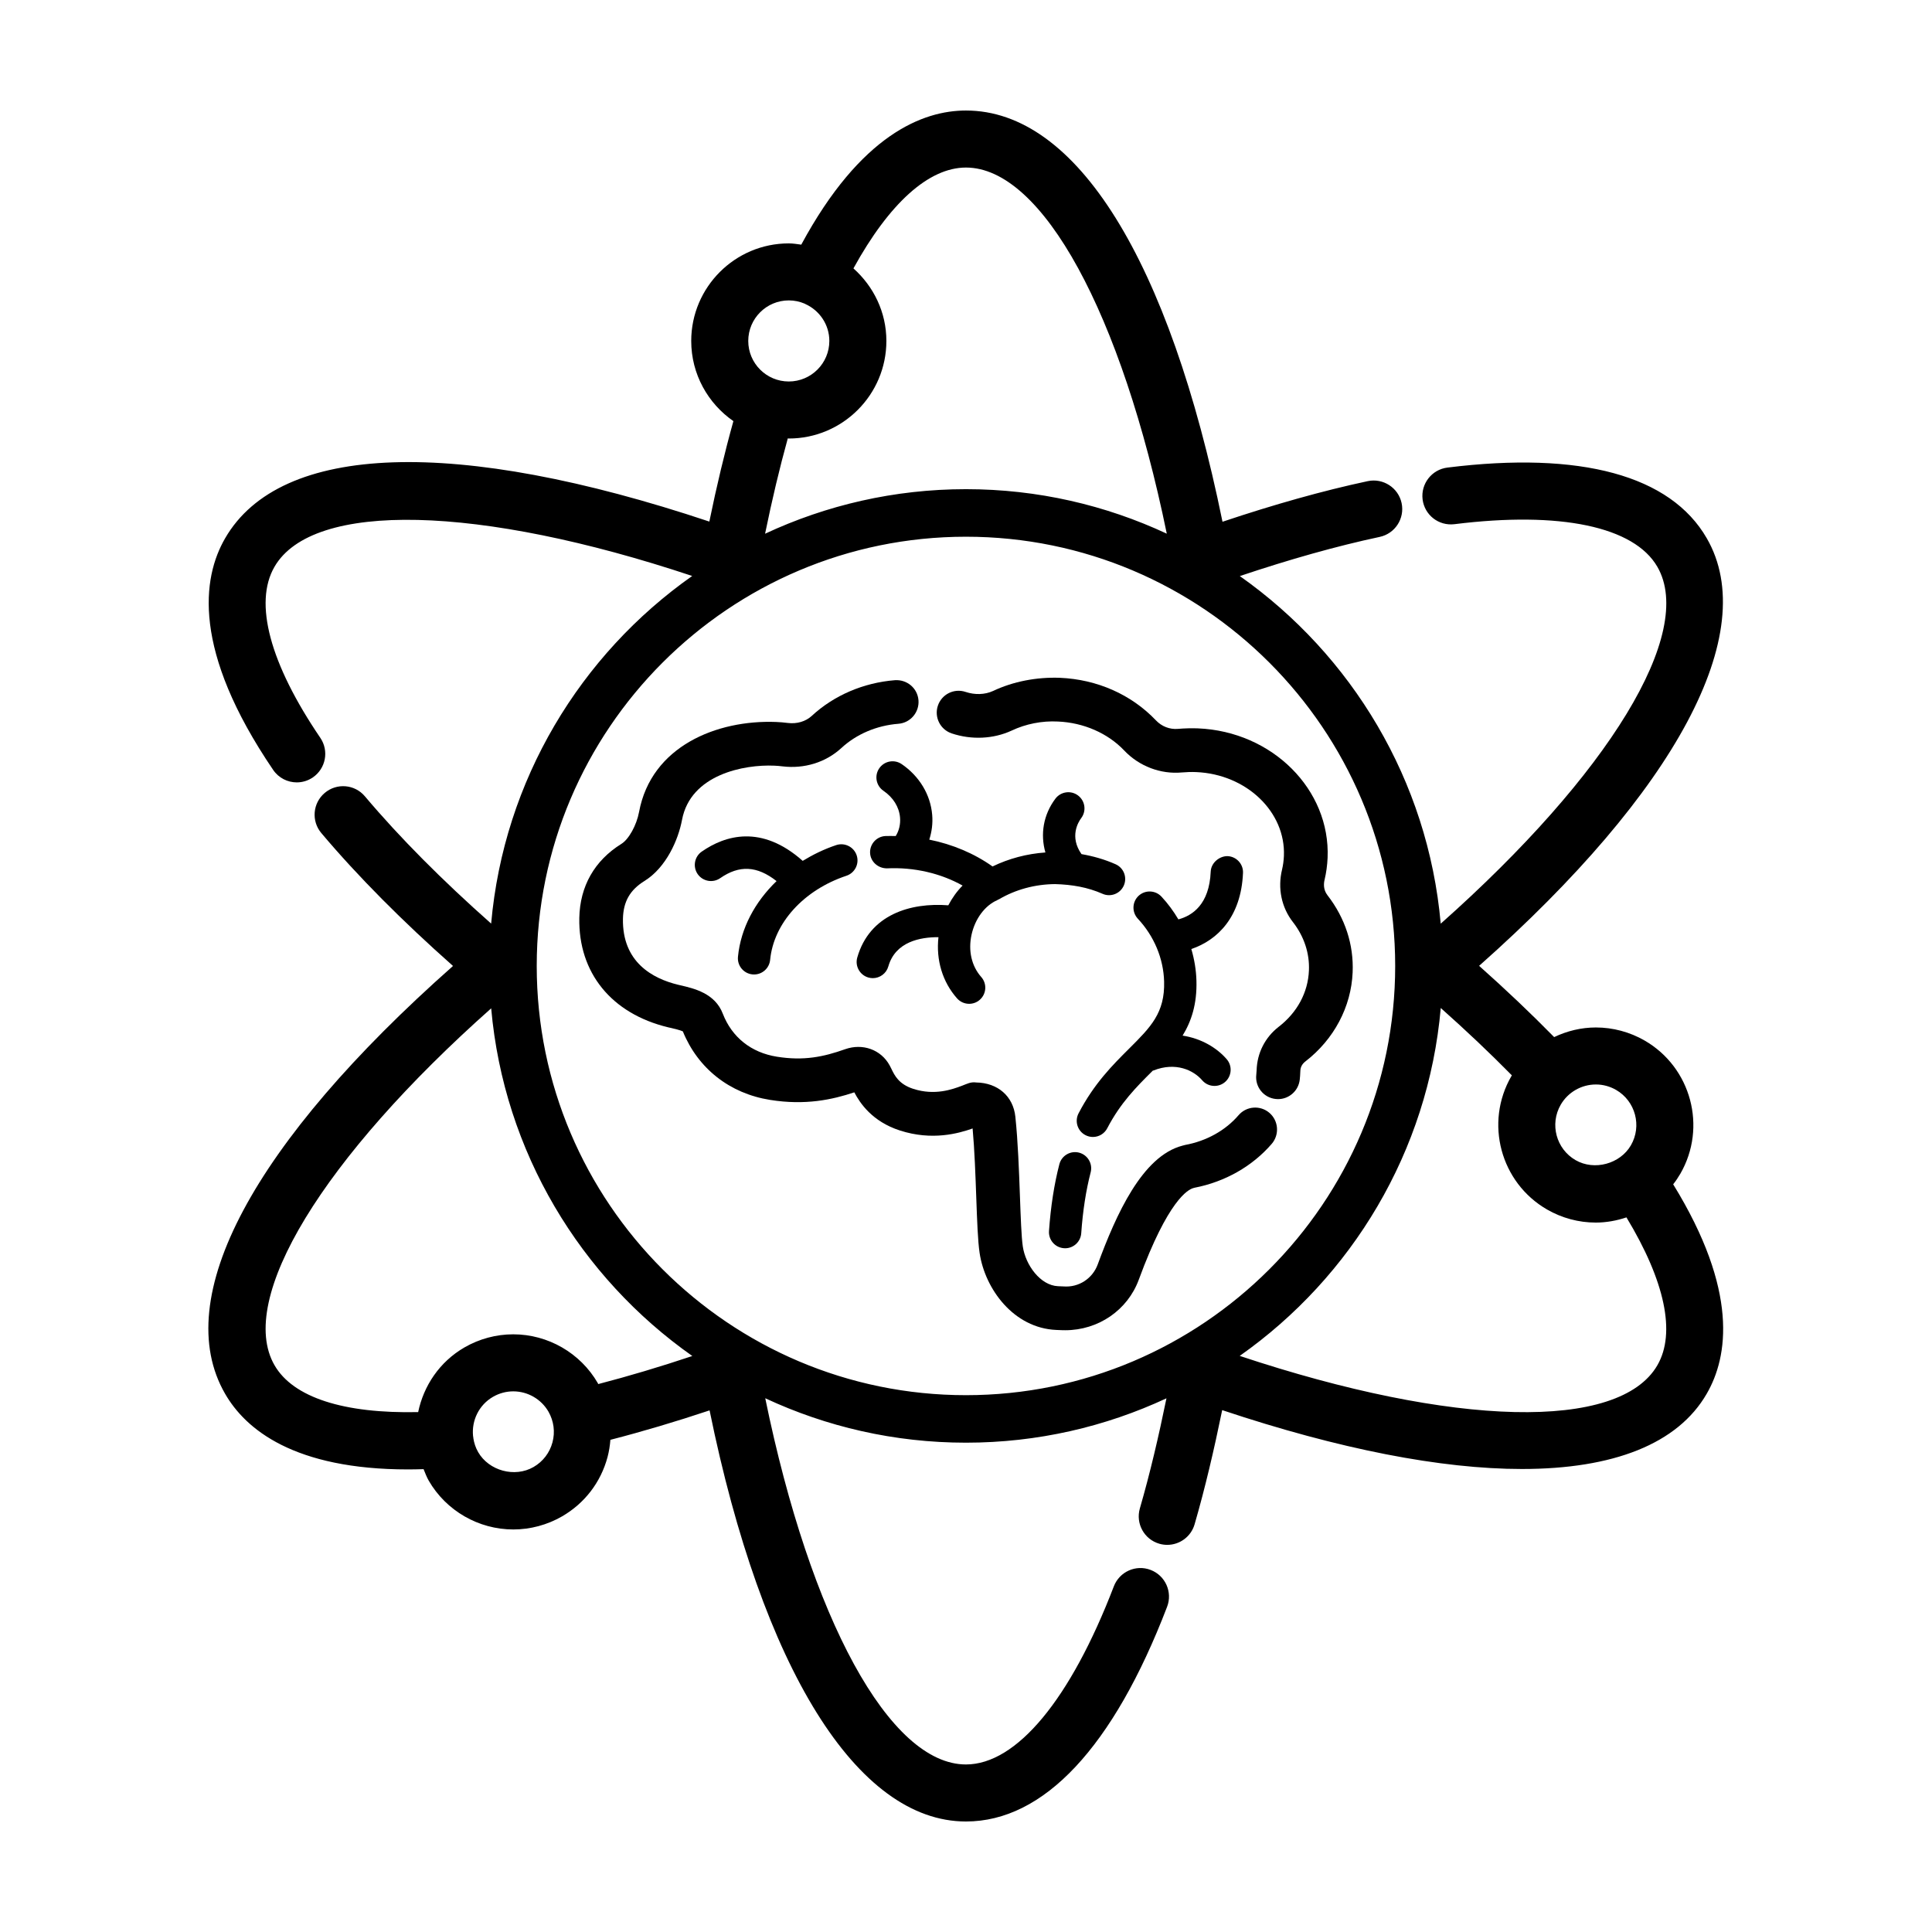
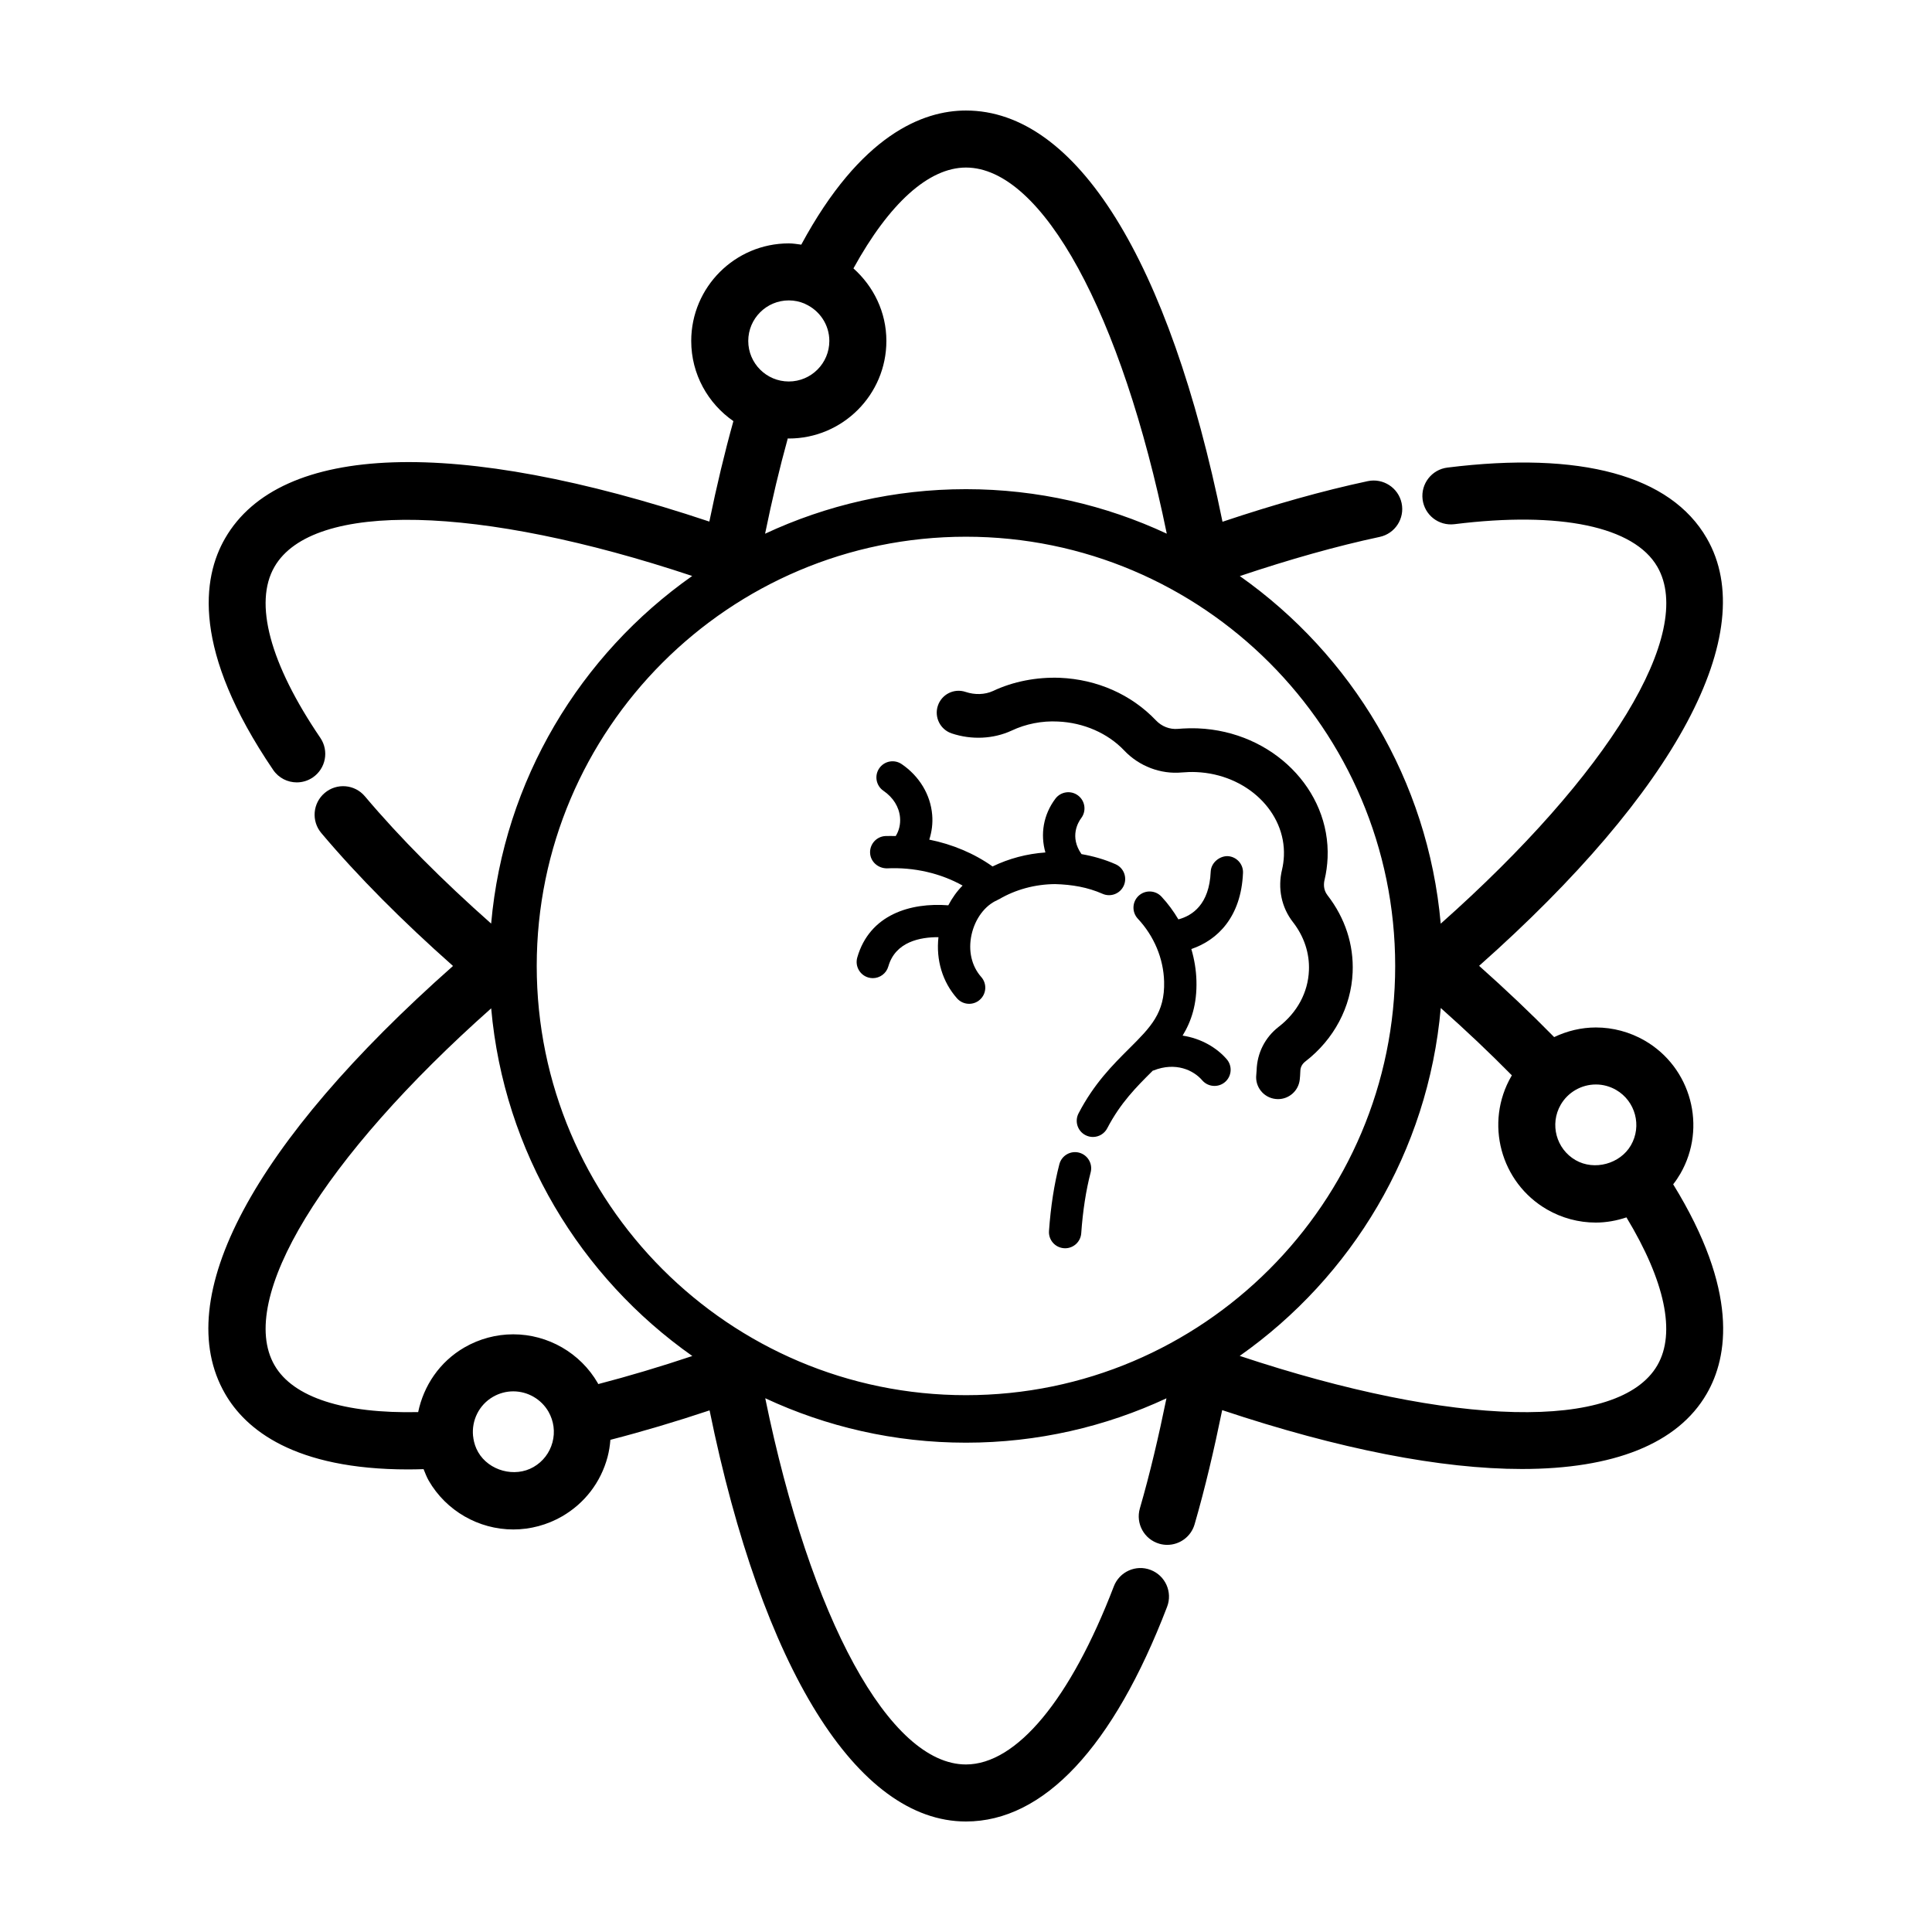
<svg xmlns="http://www.w3.org/2000/svg" fill="#000000" width="800px" height="800px" version="1.1" viewBox="144 144 512 512">
  <g>
-     <path d="m339.57 397.55c-0.23 2.352 1.492 4.449 3.848 4.676 0.137 0.016 0.281 0.02 0.418 0.02 2.18 0 4.039-1.652 4.258-3.871 0.953-9.766 8.891-18.516 20.223-22.293 2.242-0.746 3.461-3.176 2.711-5.414-0.75-2.242-3.176-3.445-5.414-2.711-3.203 1.066-6.152 2.516-8.887 4.18-10.941-9.703-20.559-6.762-26.758-2.453-1.941 1.352-2.418 4.019-1.074 5.965 1.352 1.934 4.012 2.422 5.965 1.074 5.074-3.523 9.758-3.289 14.938 0.777-5.746 5.535-9.492 12.516-10.227 20.051z" />
    <path d="m429.96 449.46c-2.273-0.586-4.625 0.777-5.219 3.074-1.367 5.281-2.293 11.23-2.746 17.688-0.168 2.359 1.605 4.402 3.969 4.57 0.105 0.012 0.203 0.012 0.309 0.012 2.227 0 4.106-1.723 4.266-3.981 0.418-5.934 1.258-11.367 2.5-16.141 0.59-2.289-0.785-4.621-3.078-5.223z" />
    <path d="m382.96 346.5c-1.965-1.344-4.625-0.832-5.953 1.113-1.34 1.953-0.836 4.621 1.113 5.953 2.602 1.785 4.16 4.297 4.402 7.09 0.156 1.789-0.277 3.531-1.152 4.906-0.898-0.012-1.789-0.039-2.691-0.004-2.363 0.105-4.195 2.106-4.098 4.469 0.105 2.363 2.141 4.102 4.469 4.098 7.219-0.348 14.238 1.316 20.047 4.559-1.496 1.5-2.754 3.273-3.785 5.234-10.016-0.777-20.867 2.438-24.129 13.84-0.648 2.273 0.672 4.644 2.941 5.297 0.395 0.109 0.785 0.168 1.176 0.168 1.863 0 3.582-1.23 4.117-3.109 1.883-6.586 8.504-7.777 13.285-7.75-0.676 6.051 1.062 11.855 4.926 16.219 0.848 0.953 2.019 1.441 3.203 1.441 1.012 0 2.023-0.352 2.836-1.078 1.773-1.566 1.934-4.277 0.363-6.039-2.559-2.891-3.492-6.984-2.555-11.219 0.938-4.219 3.547-7.719 6.82-9.141 0.016-0.004 0.023-0.02 0.035-0.023 0.055-0.023 0.102-0.066 0.156-0.098 0.086-0.047 0.176-0.059 0.262-0.109 4.414-2.59 9.551-3.977 14.848-4.019 4.527 0.125 8.641 0.836 12.582 2.57 2.152 0.961 4.695-0.02 5.644-2.191 0.953-2.168-0.023-4.691-2.191-5.644-2.891-1.281-5.918-2.141-9.023-2.68-3.215-4.578-0.898-8.449-0.07-9.547 1.422-1.895 1.039-4.574-0.852-5.996-1.898-1.426-4.578-1.031-5.996 0.852-3.195 4.254-4.031 9.402-2.648 14.254-4.918 0.348-9.664 1.602-14.008 3.707-4.863-3.449-10.625-5.875-16.766-7.109 0.664-2.07 0.969-4.293 0.77-6.574-0.441-5.344-3.394-10.23-8.078-13.438z" />
    <path d="m473.41 375.34c0.102-2.363-1.738-4.359-4.102-4.457-2.144-0.02-4.352 1.738-4.457 4.102-0.363 8.695-4.856 11.668-8.566 12.66-1.27-2.141-2.75-4.176-4.488-6.035-1.617-1.723-4.324-1.82-6.055-0.211-1.727 1.613-1.82 4.324-0.211 6.055 4.324 4.629 6.801 10.551 6.973 16.66 0.227 8.309-3.551 12.078-9.281 17.785-4.344 4.328-9.27 9.238-13.391 17.148-1.094 2.098-0.277 4.684 1.82 5.773 0.629 0.328 1.309 0.488 1.977 0.488 1.547 0 3.043-0.84 3.805-2.309 3.508-6.734 7.742-10.957 11.844-15.039 0.082-0.082 0.16-0.16 0.242-0.242 0.051-0.02 0.102-0.012 0.145-0.023 5.906-2.348 10.652-0.07 12.938 2.602 0.848 0.984 2.047 1.484 3.25 1.484 0.988 0 1.984-0.336 2.797-1.031 1.789-1.547 1.996-4.246 0.453-6.039-2.644-3.066-6.801-5.523-11.699-6.262 2.336-3.82 3.84-8.367 3.668-14.566-0.082-2.852-0.555-5.656-1.352-8.379 6.914-2.352 13.195-8.453 13.691-20.164z" />
-     <path d="m480.41 438.92c-2.43-2.09-6.09-1.805-8.172 0.613-3.481 4.051-8.488 6.848-14.172 7.894-0.195 0.039-0.453 0.105-0.719 0.188-10.637 2.766-17.578 18.262-22.441 31.477-1.34 3.664-4.949 6.152-9.074 5.824l-1.438-0.059c-4.684-0.195-8.613-5.598-9.34-10.531-0.371-2.492-0.559-7.777-0.762-13.371-0.246-6.785-0.523-14.473-1.211-21.004-0.562-5.43-4.648-8.996-10.379-9.082-1.441-0.211-2.484 0.383-3.758 0.863-2.508 0.938-7.168 2.68-12.914 0.828-3.844-1.234-4.973-3.582-5.793-5.297-0.18-0.367-0.336-0.691-0.484-0.945-2.289-4.16-7.133-5.906-11.785-4.266-5.688 2.019-10.949 3.133-18.094 1.984-6.816-1.09-11.898-5.144-14.324-11.395-2.066-5.41-7.609-6.691-11.27-7.535l-0.555-0.133c-6.797-1.637-14.848-6.004-14.637-17.492 0.098-4.527 1.848-7.617 5.684-10 5.801-3.586 8.992-10.973 9.969-16.191 2.258-12.078 16.5-14.73 24.426-14.379 0.719 0.023 1.43 0.09 2.172 0.18 5.809 0.707 11.488-1.043 15.625-4.848 3.996-3.691 9.359-5.984 15.125-6.434 3.188-0.25 5.566-3.043 5.32-6.231-0.258-3.188-2.996-5.523-6.231-5.32-8.34 0.66-16.184 4.027-22.066 9.473-1.613 1.484-3.934 2.156-6.316 1.863-1.055-0.137-2.109-0.223-3.144-0.266-15.703-0.598-33.035 6.438-36.289 23.832-0.656 3.531-2.711 7.25-4.684 8.473-7.125 4.43-10.984 11.215-11.156 19.625-0.273 14.531 8.508 25.363 23.527 28.988l0.641 0.145c0.984 0.23 2.543 0.59 3.269 0.934 4.012 9.844 12.398 16.453 23.102 18.156 9.367 1.508 16.531-0.066 22.34-2 1.477 2.816 4.719 7.738 12.09 10.113 8.516 2.75 15.512 0.789 19.262-0.539 0.52 5.742 0.754 12.395 0.969 18.328 0.223 6.188 0.414 11.523 0.883 14.652 1.41 9.543 9.012 19.938 20.328 20.414l1.438 0.059c0.309 0.012 0.609 0.016 0.918 0.016 8.766 0 16.539-5.309 19.512-13.426 7.754-21.086 13.055-23.895 14.488-24.258 0.102-0.023 0.191-0.051 0.289-0.082 8.07-1.559 15.332-5.688 20.469-11.656 2.062-2.438 1.785-6.098-0.637-8.184z" />
    <path d="m396.21 338.36c5.269 1.758 11.039 1.492 15.887-0.746 3.703-1.754 8.012-2.629 12.262-2.402 6.793 0.289 13.199 3.082 17.562 7.668 3.953 4.188 9.691 6.348 15.277 5.828 1.254-0.105 2.523-0.156 3.797-0.098 13.316 0.555 23.746 10.535 23.254 22.234-0.055 1.246-0.223 2.465-0.488 3.586-1.211 4.973-0.152 10.066 2.891 13.949 2.957 3.812 4.422 8.246 4.227 12.816-0.242 5.82-3.094 11.125-8.039 14.938-3.57 2.777-5.691 6.902-5.824 11.516-0.02 0.398-0.047 0.789-0.09 1.188-0.359 3.18 1.926 6.047 5.109 6.402 0.223 0.023 0.438 0.039 0.656 0.039 2.91 0 5.414-2.188 5.754-5.144 0.074-0.645 0.117-1.293 0.16-2.348 0.031-0.992 0.484-1.832 1.336-2.492 7.578-5.848 12.141-14.461 12.523-23.617 0.312-7.344-1.996-14.398-6.672-20.434-1.168-1.492-0.988-3.195-0.762-4.109 0.441-1.867 0.711-3.82 0.797-5.801 0.754-18.094-14.652-33.484-34.344-34.309-1.762-0.066-3.516-0.016-5.316 0.133-2.18 0.191-4.309-0.641-5.84-2.262-6.531-6.852-15.578-10.855-25.488-11.273-6.106-0.215-12.305 0.957-17.66 3.488-2.152 0.988-4.805 1.09-7.305 0.25-3.059-1.012-6.316 0.629-7.332 3.664-1.008 3.039 0.629 6.316 3.668 7.336z" />
-     <path d="m589.3 455.07c7.129-12.348 2.883-28.191-9.457-35.316-3.93-2.266-8.398-3.465-12.918-3.465-3.891 0-7.644 0.926-11.059 2.551-6.098-6.211-12.734-12.523-19.887-18.883 52.191-46.273 74.762-88.324 60.34-113.3-9.594-16.668-33.387-23.145-68.75-18.742-4.137 0.516-7.078 4.293-6.566 8.434 0.516 4.137 4.258 7.07 8.434 6.566 28.027-3.488 47.637 0.625 53.785 11.297 10.117 17.516-12.816 54.98-57.414 94.57-3.367-38.031-23.641-71.254-53.242-92.117 13.18-4.422 25.648-7.945 37.066-10.379 4.082-0.871 6.68-4.887 5.809-8.969-0.871-4.082-4.918-6.672-8.969-5.809-11.93 2.543-24.902 6.207-38.496 10.762-14.137-69.359-38.707-108.98-67.988-108.98-11.371 0-27.891 6.359-43.641 35.543-1.098-0.141-2.176-0.332-3.309-0.332-14.258 0-25.855 11.602-25.855 25.859 0 8.801 4.438 16.57 11.176 21.242-2.293 8.227-4.422 17.105-6.375 26.621-67.098-22.41-113.68-20.922-128.32 4.422-6.086 10.508-8.812 29.695 12.73 61.391 1.461 2.152 3.84 3.305 6.254 3.305 1.465 0 2.941-0.422 4.246-1.309 3.449-2.348 4.344-7.043 1.996-10.5-13.367-19.66-17.684-35.762-12.148-45.324 10.137-17.547 54.234-16.383 110.7 2.43-29.625 20.852-49.914 54.082-53.281 92.125-12.883-11.41-24.184-22.738-33.453-33.727-2.691-3.199-7.457-3.602-10.645-0.906-3.195 2.691-3.598 7.457-0.906 10.645 9.734 11.543 21.547 23.387 34.895 35.215-53 46.91-75.047 88-60.406 113.36 5.43 9.441 18.27 20.062 48.523 20.062 1.32 0 2.695-0.035 4.082-0.074 0.43 1.027 0.805 2.07 1.375 3.062 4.609 7.969 13.195 12.922 22.41 12.922 4.516 0 8.977-1.199 12.914-3.465 5.984-3.457 10.258-9.027 12.051-15.699 0.406-1.523 0.637-3.055 0.762-4.59 8.531-2.203 17.32-4.812 26.285-7.805 13.949 68.363 39.07 108.95 67.938 108.95 20.598 0 39.031-19.672 53.309-56.895 1.496-3.894-0.453-8.266-4.348-9.766-3.894-1.512-8.273 0.453-9.766 4.348-11.504 30-25.789 47.199-39.195 47.199-20.227 0-41.188-38.555-53.184-97.051 16.176 7.543 34.195 11.777 53.188 11.777 18.973 0 36.973-4.231 53.137-11.758-2.055 10.039-4.352 19.879-7.047 29.176-1.16 4.012 1.148 8.203 5.148 9.359 0.707 0.207 1.41 0.301 2.109 0.301 3.273 0 6.293-2.144 7.25-5.453 2.785-9.602 5.164-19.789 7.309-30.254 31.031 10.363 58.043 15.602 79.422 15.602 24.25 0 41.312-6.656 48.984-19.941 5.691-9.828 8.473-27.293-8.887-55.504 0.688-0.871 1.32-1.809 1.883-2.785zm-17.02-22.23c5.129 2.961 6.891 9.547 3.93 14.672-2.84 4.926-9.68 6.812-14.672 3.934-5.133-2.961-6.898-9.547-3.934-14.676 1.914-3.316 5.488-5.371 9.32-5.371 1.871-0.004 3.719 0.496 5.356 1.441zm-219.24-209.23c1.465 0 2.863 0.297 4.133 0.832 0.09 0.039 0.176 0.098 0.266 0.137 3.727 1.688 6.344 5.426 6.344 9.777 0 5.926-4.82 10.742-10.746 10.742-5.926 0-10.742-4.816-10.742-10.742 0-5.926 4.82-10.746 10.746-10.746zm0 36.602c14.258 0 25.859-11.598 25.859-25.855 0-7.664-3.414-14.484-8.73-19.227 9.484-17.238 19.941-26.727 29.82-26.727 20.238 0 41.25 38.691 53.219 97.027-16.184-7.551-34.207-11.793-53.211-11.793-19.02 0-37.051 4.246-53.242 11.805 1.84-8.996 3.848-17.438 6.016-25.262 0.09 0.004 0.176 0.031 0.27 0.031zm-136.29 245.59c-10.105-17.516 12.832-54.984 57.418-94.582 3.371 38.047 23.668 71.285 53.305 92.137-8.539 2.856-16.871 5.34-24.934 7.438-0.047-0.086-0.07-0.176-0.117-0.258-4.609-7.977-13.195-12.93-22.41-12.93-4.516 0-8.984 1.199-12.914 3.465-6.629 3.828-10.828 10.188-12.281 17.148-19.68 0.43-33.141-3.863-38.066-12.418zm73.656 20.445c-0.742 2.769-2.523 5.09-5.008 6.523-4.992 2.887-11.836 0.988-14.676-3.93-0.691-1.195-1.098-2.469-1.289-3.758 0-0.035 0.004-0.07 0.004-0.109-0.012-0.145-0.055-0.277-0.074-0.422-0.406-4.074 1.527-8.211 5.301-10.387 1.633-0.941 3.481-1.441 5.356-1.441 3.836 0 7.406 2.062 9.324 5.375 1.418 2.488 1.809 5.379 1.062 8.148zm-4.168-126.26c0-62.723 51.031-113.75 113.75-113.75 62.719 0 113.75 51.031 113.75 113.75 0 62.719-51.031 113.75-113.75 113.75-62.723 0-113.75-51.031-113.75-113.75zm296.99 105.81c-10.125 17.523-54.02 16.395-110.69-2.469 29.641-20.867 49.934-54.129 53.277-92.195 6.777 6.019 13.074 11.992 18.848 17.855-0.047 0.074-0.105 0.145-0.145 0.223-7.129 12.348-2.883 28.191 9.465 35.32 3.926 2.266 8.387 3.465 12.906 3.465 2.805 0 5.543-0.508 8.137-1.375 10.18 16.832 13.152 30.629 8.199 39.176z" />
+     <path d="m589.3 455.07c7.129-12.348 2.883-28.191-9.457-35.316-3.93-2.266-8.398-3.465-12.918-3.465-3.891 0-7.644 0.926-11.059 2.551-6.098-6.211-12.734-12.523-19.887-18.883 52.191-46.273 74.762-88.324 60.34-113.3-9.594-16.668-33.387-23.145-68.75-18.742-4.137 0.516-7.078 4.293-6.566 8.434 0.516 4.137 4.258 7.07 8.434 6.566 28.027-3.488 47.637 0.625 53.785 11.297 10.117 17.516-12.816 54.98-57.414 94.57-3.367-38.031-23.641-71.254-53.242-92.117 13.18-4.422 25.648-7.945 37.066-10.379 4.082-0.871 6.68-4.887 5.809-8.969-0.871-4.082-4.918-6.672-8.969-5.809-11.93 2.543-24.902 6.207-38.496 10.762-14.137-69.359-38.707-108.98-67.988-108.98-11.371 0-27.891 6.359-43.641 35.543-1.098-0.141-2.176-0.332-3.309-0.332-14.258 0-25.855 11.602-25.855 25.859 0 8.801 4.438 16.57 11.176 21.242-2.293 8.227-4.422 17.105-6.375 26.621-67.098-22.41-113.68-20.922-128.32 4.422-6.086 10.508-8.812 29.695 12.73 61.391 1.461 2.152 3.84 3.305 6.254 3.305 1.465 0 2.941-0.422 4.246-1.309 3.449-2.348 4.344-7.043 1.996-10.5-13.367-19.66-17.684-35.762-12.148-45.324 10.137-17.547 54.234-16.383 110.7 2.43-29.625 20.852-49.914 54.082-53.281 92.125-12.883-11.41-24.184-22.738-33.453-33.727-2.691-3.199-7.457-3.602-10.645-0.906-3.195 2.691-3.598 7.457-0.906 10.645 9.734 11.543 21.547 23.387 34.895 35.215-53 46.91-75.047 88-60.406 113.36 5.43 9.441 18.27 20.062 48.523 20.062 1.32 0 2.695-0.035 4.082-0.074 0.43 1.027 0.805 2.07 1.375 3.062 4.609 7.969 13.195 12.922 22.41 12.922 4.516 0 8.977-1.199 12.914-3.465 5.984-3.457 10.258-9.027 12.051-15.699 0.406-1.523 0.637-3.055 0.762-4.59 8.531-2.203 17.32-4.812 26.285-7.805 13.949 68.363 39.07 108.95 67.938 108.95 20.598 0 39.031-19.672 53.309-56.895 1.496-3.894-0.453-8.266-4.348-9.766-3.894-1.512-8.273 0.453-9.766 4.348-11.504 30-25.789 47.199-39.195 47.199-20.227 0-41.188-38.555-53.184-97.051 16.176 7.543 34.195 11.777 53.188 11.777 18.973 0 36.973-4.231 53.137-11.758-2.055 10.039-4.352 19.879-7.047 29.176-1.16 4.012 1.148 8.203 5.148 9.359 0.707 0.207 1.41 0.301 2.109 0.301 3.273 0 6.293-2.144 7.25-5.453 2.785-9.602 5.164-19.789 7.309-30.254 31.031 10.363 58.043 15.602 79.422 15.602 24.25 0 41.312-6.656 48.984-19.941 5.691-9.828 8.473-27.293-8.887-55.504 0.688-0.871 1.32-1.809 1.883-2.785zm-17.02-22.23c5.129 2.961 6.891 9.547 3.93 14.672-2.84 4.926-9.68 6.812-14.672 3.934-5.133-2.961-6.898-9.547-3.934-14.676 1.914-3.316 5.488-5.371 9.32-5.371 1.871-0.004 3.719 0.496 5.356 1.441zm-219.24-209.23c1.465 0 2.863 0.297 4.133 0.832 0.09 0.039 0.176 0.098 0.266 0.137 3.727 1.688 6.344 5.426 6.344 9.777 0 5.926-4.82 10.742-10.746 10.742-5.926 0-10.742-4.816-10.742-10.742 0-5.926 4.82-10.746 10.746-10.746m0 36.602c14.258 0 25.859-11.598 25.859-25.855 0-7.664-3.414-14.484-8.73-19.227 9.484-17.238 19.941-26.727 29.82-26.727 20.238 0 41.25 38.691 53.219 97.027-16.184-7.551-34.207-11.793-53.211-11.793-19.02 0-37.051 4.246-53.242 11.805 1.84-8.996 3.848-17.438 6.016-25.262 0.09 0.004 0.176 0.031 0.27 0.031zm-136.29 245.59c-10.105-17.516 12.832-54.984 57.418-94.582 3.371 38.047 23.668 71.285 53.305 92.137-8.539 2.856-16.871 5.34-24.934 7.438-0.047-0.086-0.07-0.176-0.117-0.258-4.609-7.977-13.195-12.93-22.41-12.93-4.516 0-8.984 1.199-12.914 3.465-6.629 3.828-10.828 10.188-12.281 17.148-19.68 0.43-33.141-3.863-38.066-12.418zm73.656 20.445c-0.742 2.769-2.523 5.09-5.008 6.523-4.992 2.887-11.836 0.988-14.676-3.93-0.691-1.195-1.098-2.469-1.289-3.758 0-0.035 0.004-0.07 0.004-0.109-0.012-0.145-0.055-0.277-0.074-0.422-0.406-4.074 1.527-8.211 5.301-10.387 1.633-0.941 3.481-1.441 5.356-1.441 3.836 0 7.406 2.062 9.324 5.375 1.418 2.488 1.809 5.379 1.062 8.148zm-4.168-126.26c0-62.723 51.031-113.75 113.75-113.75 62.719 0 113.75 51.031 113.75 113.75 0 62.719-51.031 113.75-113.75 113.75-62.723 0-113.75-51.031-113.75-113.75zm296.99 105.81c-10.125 17.523-54.02 16.395-110.69-2.469 29.641-20.867 49.934-54.129 53.277-92.195 6.777 6.019 13.074 11.992 18.848 17.855-0.047 0.074-0.105 0.145-0.145 0.223-7.129 12.348-2.883 28.191 9.465 35.32 3.926 2.266 8.387 3.465 12.906 3.465 2.805 0 5.543-0.508 8.137-1.375 10.18 16.832 13.152 30.629 8.199 39.176z" />
  </g>
</svg>